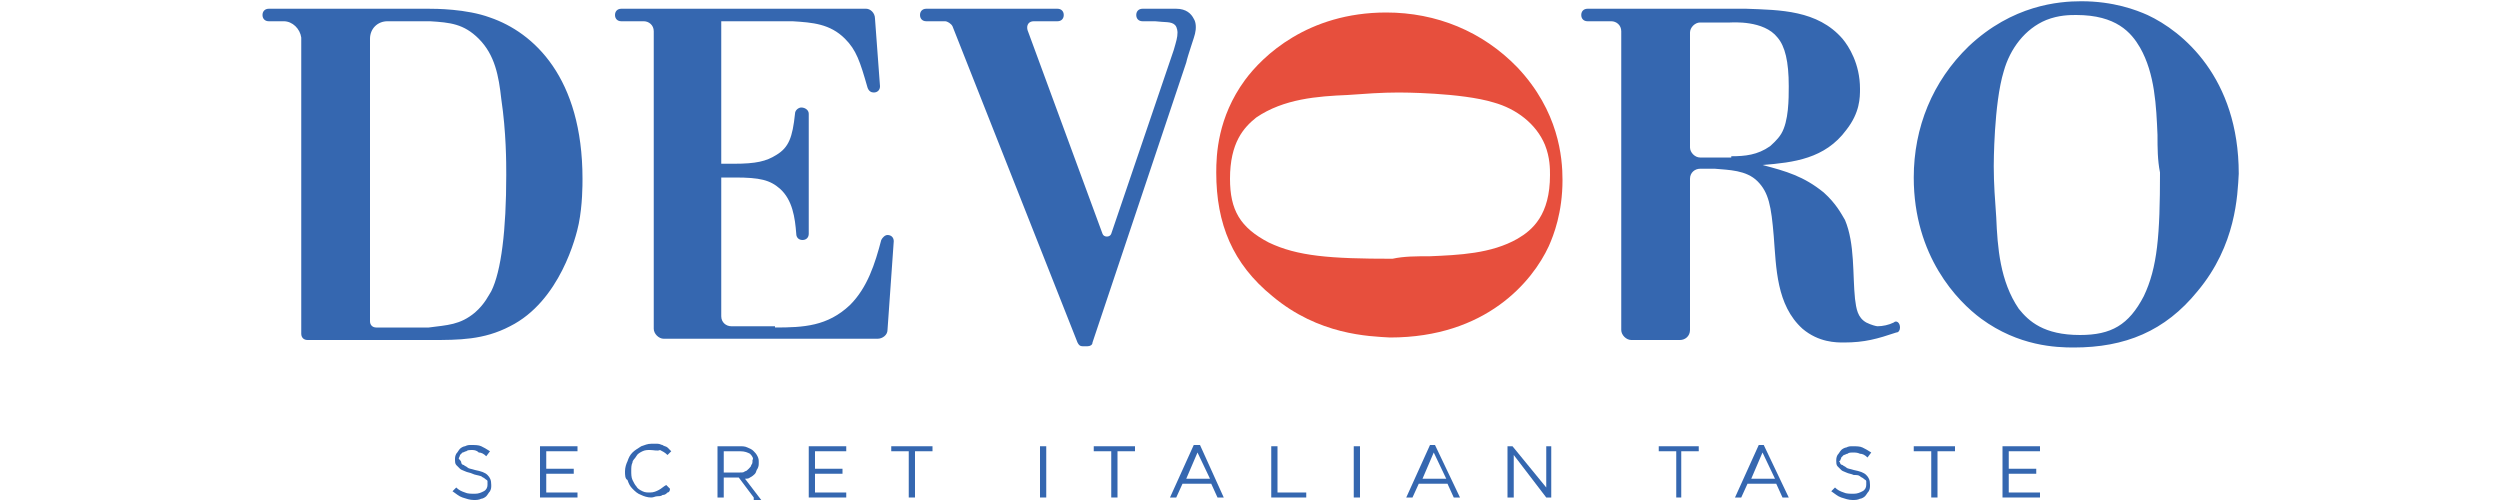
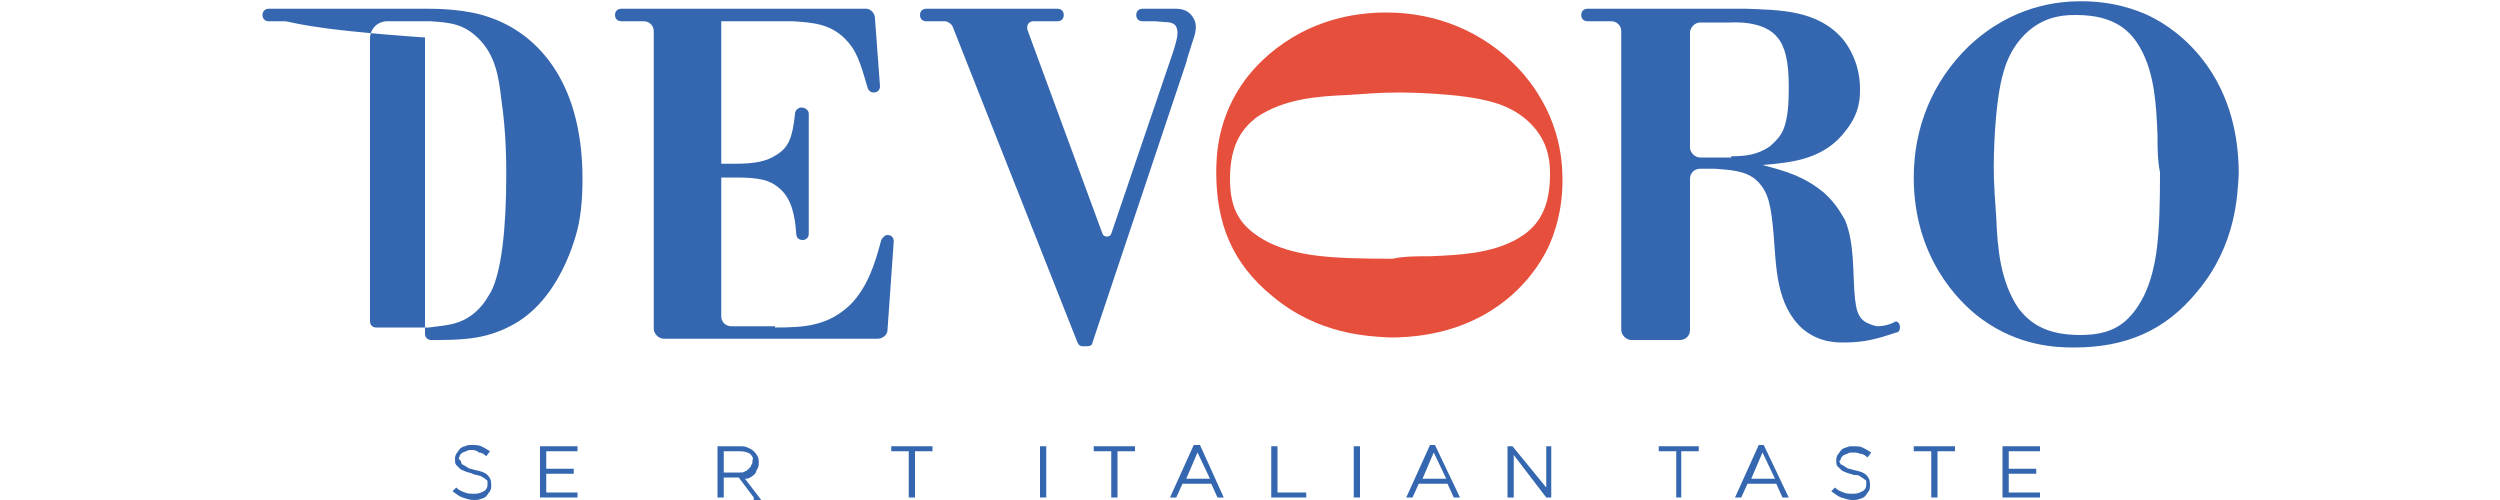
<svg xmlns="http://www.w3.org/2000/svg" version="1.1" id="Livello_1" x="0px" y="0px" viewBox="0 0 200 40" style="enable-background:new 0 0 200 40;" xml:space="preserve">
  <style type="text/css">
	.st0{fill:#3567B0;}
	.st1{fill:#E74F3D;}
</style>
  <g>
    <path class="st0" d="M36.9,37c0,0.1,0.1,0.2,0.2,0.2c0.1,0.1,0.2,0.1,0.3,0.2c0.1,0.1,0.3,0.1,0.6,0.2c0.5,0.1,0.8,0.2,1,0.4   c0.2,0.2,0.3,0.4,0.3,0.8c0,0.2,0,0.3-0.1,0.5c-0.1,0.1-0.2,0.3-0.3,0.4c-0.1,0.1-0.3,0.2-0.4,0.2c-0.2,0.1-0.4,0.1-0.6,0.1   c-0.3,0-0.6-0.1-0.9-0.2c-0.3-0.1-0.5-0.3-0.8-0.5l0.3-0.3c0.2,0.2,0.4,0.3,0.7,0.4c0.2,0.1,0.5,0.1,0.8,0.1c0.3,0,0.5-0.1,0.7-0.2   c0.2-0.1,0.3-0.3,0.3-0.5c0-0.1,0-0.2,0-0.3c0-0.1-0.1-0.1-0.2-0.2c-0.1-0.1-0.2-0.1-0.3-0.2C38.2,38,38,38,37.8,37.9   c-0.2-0.1-0.4-0.1-0.6-0.2c-0.2-0.1-0.3-0.1-0.4-0.2c-0.1-0.1-0.2-0.2-0.3-0.3c-0.1-0.1-0.1-0.3-0.1-0.4c0-0.2,0-0.3,0.1-0.5   c0.1-0.1,0.2-0.3,0.3-0.4c0.1-0.1,0.3-0.2,0.4-0.2c0.2-0.1,0.3-0.1,0.5-0.1c0.3,0,0.6,0,0.8,0.1c0.2,0.1,0.4,0.2,0.7,0.4l-0.3,0.4   c-0.2-0.2-0.4-0.3-0.6-0.3C38.1,36,37.9,36,37.7,36c-0.1,0-0.3,0-0.4,0.1c-0.1,0-0.2,0.1-0.3,0.1c-0.1,0.1-0.1,0.1-0.2,0.2   c0,0.1-0.1,0.2-0.1,0.3C36.8,36.8,36.9,36.9,36.9,37" />
    <polygon class="st0" points="46.2,36.1 43.7,36.1 43.7,37.5 45.9,37.5 45.9,37.9 43.7,37.9 43.7,39.4 46.2,39.4 46.2,39.8    43.2,39.8 43.2,35.7 46.2,35.7  " />
-     <path class="st0" d="M53.4,39.4c-0.1,0.1-0.2,0.2-0.4,0.2c-0.1,0.1-0.3,0.1-0.4,0.1c-0.2,0-0.3,0.1-0.5,0.1c-0.3,0-0.6-0.1-0.8-0.2   c-0.3-0.1-0.5-0.3-0.7-0.5c-0.2-0.2-0.3-0.4-0.4-0.7C50,38.3,50,38,50,37.7c0-0.3,0.1-0.6,0.2-0.8c0.1-0.3,0.2-0.5,0.4-0.7   c0.2-0.2,0.4-0.3,0.7-0.5c0.3-0.1,0.5-0.2,0.8-0.2c0.2,0,0.4,0,0.5,0c0.2,0,0.3,0.1,0.4,0.1c0.1,0.1,0.3,0.1,0.4,0.2   c0.1,0.1,0.2,0.2,0.3,0.3l-0.3,0.3c-0.2-0.2-0.4-0.3-0.6-0.4C52.6,36.1,52.3,36,52,36c-0.2,0-0.4,0-0.6,0.1   c-0.2,0.1-0.4,0.2-0.5,0.4c-0.1,0.2-0.3,0.3-0.3,0.5c-0.1,0.2-0.1,0.4-0.1,0.7c0,0.2,0,0.5,0.1,0.7c0.1,0.2,0.2,0.4,0.3,0.5   c0.1,0.2,0.3,0.3,0.5,0.4c0.2,0.1,0.4,0.1,0.6,0.1c0.3,0,0.5-0.1,0.7-0.2c0.2-0.1,0.4-0.3,0.6-0.4l0.3,0.3   C53.6,39.3,53.5,39.4,53.4,39.4" />
    <path class="st0" d="M60.3,39.8l-1.2-1.6h-1.2v1.6h-0.5v-4.1h1.8c0.2,0,0.4,0,0.6,0.1c0.2,0.1,0.3,0.1,0.5,0.3   c0.1,0.1,0.2,0.2,0.3,0.4c0.1,0.2,0.1,0.3,0.1,0.5c0,0.2,0,0.3-0.1,0.5c-0.1,0.1-0.1,0.3-0.2,0.4c-0.1,0.1-0.2,0.2-0.4,0.3   c-0.1,0.1-0.3,0.1-0.4,0.1l1.3,1.7H60.3z M60,36.3c-0.2-0.1-0.4-0.2-0.8-0.2h-1.3v1.7h1.3c0.2,0,0.3,0,0.4-0.1   c0.1,0,0.2-0.1,0.3-0.2c0.1-0.1,0.2-0.2,0.2-0.3c0.1-0.1,0.1-0.2,0.1-0.4C60.3,36.7,60.2,36.5,60,36.3" />
-     <polygon class="st0" points="67.7,36.1 65.2,36.1 65.2,37.5 67.4,37.5 67.4,37.9 65.2,37.9 65.2,39.4 67.7,39.4 67.7,39.8    64.7,39.8 64.7,35.7 67.7,35.7  " />
    <polygon class="st0" points="73.2,39.8 72.7,39.8 72.7,36.1 71.3,36.1 71.3,35.7 74.6,35.7 74.6,36.1 73.2,36.1  " />
    <rect x="83.2" y="35.7" class="st0" width="0.5" height="4.1" />
    <polygon class="st0" points="89.4,39.8 88.9,39.8 88.9,36.1 87.5,36.1 87.5,35.7 90.8,35.7 90.8,36.1 89.4,36.1  " />
    <path class="st0" d="M97.9,39.8h-0.5l-0.5-1.1h-2.3l-0.5,1.1h-0.5l1.9-4.2H96L97.9,39.8z M95.8,36.2l-0.9,2.1h1.9L95.8,36.2z" />
    <polygon class="st0" points="101.7,35.7 102.2,35.7 102.2,39.4 104.5,39.4 104.5,39.8 101.7,39.8  " />
    <rect x="108.3" y="35.7" class="st0" width="0.5" height="4.1" />
    <path class="st0" d="M116.8,39.8h-0.5l-0.5-1.1h-2.3l-0.5,1.1h-0.5l1.9-4.2h0.4L116.8,39.8z M114.7,36.2l-0.9,2.1h1.9L114.7,36.2z" />
    <polygon class="st0" points="123.7,35.7 124.1,35.7 124.1,39.8 123.7,39.8 121.1,36.4 121.1,39.8 120.6,39.8 120.6,35.7 121,35.7    123.7,39  " />
    <polygon class="st0" points="134.5,39.8 134.1,39.8 134.1,36.1 132.7,36.1 132.7,35.7 135.9,35.7 135.9,36.1 134.5,36.1  " />
    <path class="st0" d="M143.1,39.8h-0.5l-0.5-1.1h-2.3l-0.5,1.1h-0.5l1.9-4.2h0.4L143.1,39.8z M141,36.2l-0.9,2.1h1.9L141,36.2z" />
    <path class="st0" d="M147.2,37c0,0.1,0.1,0.2,0.2,0.2c0.1,0.1,0.2,0.1,0.3,0.2c0.1,0.1,0.3,0.1,0.6,0.2c0.5,0.1,0.8,0.2,1,0.4   c0.2,0.2,0.3,0.4,0.3,0.8c0,0.2,0,0.3-0.1,0.5c-0.1,0.1-0.2,0.3-0.3,0.4c-0.1,0.1-0.3,0.2-0.4,0.2c-0.2,0.1-0.4,0.1-0.6,0.1   c-0.3,0-0.6-0.1-0.9-0.2c-0.3-0.1-0.5-0.3-0.8-0.5l0.3-0.3c0.2,0.2,0.4,0.3,0.7,0.4c0.2,0.1,0.5,0.1,0.8,0.1c0.3,0,0.5-0.1,0.7-0.2   c0.2-0.1,0.3-0.3,0.3-0.5c0-0.1,0-0.2,0-0.3c0-0.1-0.1-0.1-0.2-0.2c-0.1-0.1-0.2-0.1-0.3-0.2c-0.1-0.1-0.3-0.1-0.5-0.1   c-0.2-0.1-0.4-0.1-0.6-0.2c-0.2-0.1-0.3-0.1-0.4-0.2c-0.1-0.1-0.2-0.2-0.3-0.3s-0.1-0.3-0.1-0.4c0-0.2,0-0.3,0.1-0.5   c0.1-0.1,0.2-0.3,0.3-0.4c0.1-0.1,0.3-0.2,0.4-0.2c0.2-0.1,0.3-0.1,0.5-0.1c0.3,0,0.6,0,0.8,0.1c0.2,0.1,0.4,0.2,0.7,0.4l-0.3,0.4   c-0.2-0.2-0.4-0.3-0.6-0.3c-0.2-0.1-0.4-0.1-0.6-0.1c-0.1,0-0.3,0-0.4,0.1c-0.1,0-0.2,0.1-0.3,0.1c-0.1,0.1-0.1,0.1-0.2,0.2   c0,0.1-0.1,0.2-0.1,0.3C147.1,36.8,147.1,36.9,147.2,37" />
    <polygon class="st0" points="155,39.8 154.5,39.8 154.5,36.1 153.1,36.1 153.1,35.7 156.4,35.7 156.4,36.1 155,36.1  " />
    <polygon class="st0" points="163.2,36.1 160.7,36.1 160.7,37.5 162.9,37.5 162.9,37.9 160.7,37.9 160.7,39.4 163.2,39.4    163.2,39.8 160.2,39.8 160.2,35.7 163.2,35.7  " />
-     <path class="st0" d="M22.7,1.7h-1.2c-0.3,0-0.5-0.2-0.5-0.5s0.2-0.5,0.5-0.5h12.8c0.5,0,3,0,4.9,0.7c3.5,1.2,7.4,4.8,7.4,12.9   c0,0.5,0,2.1-0.3,3.6c-0.2,1-1.5,6.2-5.5,8.2c-2.1,1.1-4.1,1.1-6.3,1.1h-9.9c-0.3,0-0.5-0.2-0.5-0.5l0-0.5V3   C24,2.3,23.4,1.7,22.7,1.7 M34.3,26.2C34.3,26.2,34.3,26.2,34.3,26.2c1.5-0.2,2.5-0.2,3.7-1.2c0.8-0.7,1.1-1.4,1.3-1.7   c0.8-1.6,1.2-4.9,1.2-9.3c0-1,0-3.4-0.4-6.1c-0.2-1.8-0.5-3.5-1.8-4.8c-1.2-1.2-2.3-1.3-3.9-1.4H31c-0.8,0-1.4,0.6-1.4,1.4v22.6   c0,0.3,0.2,0.5,0.5,0.5H34.3z M62,26.2c2.3,0,4.2-0.1,6-1.8c1.4-1.4,2-3.3,2.5-5.2c0.1-0.2,0.3-0.4,0.5-0.4c0.3,0,0.5,0.2,0.5,0.5   l-0.5,7.1c0,0.4-0.4,0.7-0.8,0.7H53.1c-0.4,0-0.8-0.4-0.8-0.8l0-0.2V2.5c0-0.5-0.4-0.8-0.8-0.8h-1.8c-0.3,0-0.5-0.2-0.5-0.5   s0.2-0.5,0.5-0.5h19.6C69.6,0.7,70,1,70,1.5l0.4,5.4c0,0.3-0.2,0.5-0.5,0.5c-0.2,0-0.4-0.1-0.5-0.4c-0.6-2.1-0.9-3-1.8-3.9   c-1.2-1.2-2.6-1.3-4.2-1.4h-5.7v11.4h1c1.8,0,2.6-0.2,3.4-0.7c1-0.6,1.3-1.4,1.5-3.3c0-0.3,0.3-0.5,0.5-0.5c0.3,0,0.6,0.2,0.6,0.5   v9.6c0,0.3-0.2,0.5-0.5,0.5c-0.3,0-0.5-0.2-0.5-0.5c-0.1-1.3-0.3-2.7-1.3-3.6c-0.8-0.7-1.6-0.9-3.6-0.9h-1.1v11.1   c0,0.5,0.4,0.8,0.8,0.8H62z M95.6,2.7c0.1-0.4,0.1-0.9-0.1-1.2c-0.2-0.4-0.6-0.8-1.4-0.8h-2.7c-0.3,0-0.5,0.2-0.5,0.5   s0.2,0.5,0.5,0.5h1c0.8,0.1,1.3,0,1.6,0.3c0.2,0.2,0.2,0.6,0.2,0.6c0,0.4-0.1,0.7-0.3,1.4l-5,14.7c-0.1,0.3-0.6,0.3-0.7,0L82.2,2.4   c-0.1-0.4,0.1-0.7,0.5-0.7h1.9c0.3,0,0.5-0.2,0.5-0.5s-0.2-0.5-0.5-0.5H74.1c-0.3,0-0.5,0.2-0.5,0.5s0.2,0.5,0.5,0.5h1.5   c0.2,0,0.5,0.2,0.6,0.4l10,25.3c0.1,0.2,0.2,0.3,0.4,0.3h0.4c0.2,0,0.4-0.1,0.4-0.3l7.5-22.4C95,4.5,95.6,2.8,95.6,2.7 M152,26.2   c0,0.2-0.1,0.4-0.3,0.4c-1.5,0.5-2.5,0.8-4.2,0.8c-0.6,0-2,0-3.3-1.1c-2.1-1.9-2.1-4.9-2.3-7.4c-0.2-2.4-0.4-3.5-1.3-4.4   c-0.9-0.9-2.3-0.9-3.4-1H136c-0.4,0-0.8,0.3-0.8,0.8v11.9l0,0.2c0,0.5-0.4,0.8-0.8,0.8h-3.9c-0.4,0-0.8-0.4-0.8-0.8l0-0.2V2.5   c0-0.5-0.4-0.8-0.8-0.8H127c-0.3,0-0.5-0.2-0.5-0.5s0.2-0.5,0.5-0.5h12.7c2.7,0.1,5.7,0.1,7.7,2.4c0.5,0.6,1.4,2,1.4,4   c0,0.7,0,1.9-1.1,3.3c-1.7,2.3-4.2,2.6-6.7,2.8c1.9,0.5,3.3,0.9,4.9,2.2c1,0.9,1.4,1.7,1.7,2.2c0.8,1.9,0.6,4.4,0.8,6.3   c0.1,0.8,0.2,1.5,0.9,1.9c0.4,0.2,0.8,0.3,0.9,0.3c0.4,0,0.9-0.1,1.3-0.3C151.7,25.6,152,25.8,152,26.2 M138.5,12.5   c1.1,0,2.1-0.1,3.1-0.8c0.1-0.1,0.6-0.5,0.9-1c0.6-1,0.6-2.8,0.6-3.8c0-2-0.3-3.2-0.9-3.9c-1.1-1.4-3.6-1.2-3.8-1.2h-2.4   c-0.4,0-0.8,0.4-0.8,0.8v9.2c0,0.4,0.4,0.8,0.8,0.8H138.5z M175.8,23.3c-2.6,3.2-5.8,4.5-9.9,4.5c-1.4,0-4.4-0.1-7.4-2.3   c-1.9-1.4-5.4-5-5.4-11.3c0-4,1.5-7.7,4.4-10.5c3.5-3.3,7.2-3.6,9-3.6c2.6,0,4.4,0.7,5.3,1.1c2.8,1.3,7.3,5,7.3,12.7   C179,15.6,178.9,19.6,175.8,23.3 M172.6,10.8c-0.1-2.3-0.2-4.9-1.4-7c-0.7-1.2-1.9-2.6-5.1-2.6c-0.5,0-1.4,0-2.4,0.4   c-1.7,0.7-2.9,2.3-3.4,4.1c-0.8,2.6-0.8,7.5-0.8,7.6c0,1.4,0.1,2.7,0.2,4.1c0.1,2.4,0.3,5.1,1.8,7.3c0.8,1,2,2.1,4.9,2.1   c2.5,0,3.9-0.8,5.1-3.1c1.1-2.3,1.3-4.9,1.3-9.9C172.6,12.8,172.6,11.8,172.6,10.8" />
+     <path class="st0" d="M22.7,1.7h-1.2c-0.3,0-0.5-0.2-0.5-0.5s0.2-0.5,0.5-0.5h12.8c0.5,0,3,0,4.9,0.7c3.5,1.2,7.4,4.8,7.4,12.9   c0,0.5,0,2.1-0.3,3.6c-0.2,1-1.5,6.2-5.5,8.2c-2.1,1.1-4.1,1.1-6.3,1.1c-0.3,0-0.5-0.2-0.5-0.5l0-0.5V3   C24,2.3,23.4,1.7,22.7,1.7 M34.3,26.2C34.3,26.2,34.3,26.2,34.3,26.2c1.5-0.2,2.5-0.2,3.7-1.2c0.8-0.7,1.1-1.4,1.3-1.7   c0.8-1.6,1.2-4.9,1.2-9.3c0-1,0-3.4-0.4-6.1c-0.2-1.8-0.5-3.5-1.8-4.8c-1.2-1.2-2.3-1.3-3.9-1.4H31c-0.8,0-1.4,0.6-1.4,1.4v22.6   c0,0.3,0.2,0.5,0.5,0.5H34.3z M62,26.2c2.3,0,4.2-0.1,6-1.8c1.4-1.4,2-3.3,2.5-5.2c0.1-0.2,0.3-0.4,0.5-0.4c0.3,0,0.5,0.2,0.5,0.5   l-0.5,7.1c0,0.4-0.4,0.7-0.8,0.7H53.1c-0.4,0-0.8-0.4-0.8-0.8l0-0.2V2.5c0-0.5-0.4-0.8-0.8-0.8h-1.8c-0.3,0-0.5-0.2-0.5-0.5   s0.2-0.5,0.5-0.5h19.6C69.6,0.7,70,1,70,1.5l0.4,5.4c0,0.3-0.2,0.5-0.5,0.5c-0.2,0-0.4-0.1-0.5-0.4c-0.6-2.1-0.9-3-1.8-3.9   c-1.2-1.2-2.6-1.3-4.2-1.4h-5.7v11.4h1c1.8,0,2.6-0.2,3.4-0.7c1-0.6,1.3-1.4,1.5-3.3c0-0.3,0.3-0.5,0.5-0.5c0.3,0,0.6,0.2,0.6,0.5   v9.6c0,0.3-0.2,0.5-0.5,0.5c-0.3,0-0.5-0.2-0.5-0.5c-0.1-1.3-0.3-2.7-1.3-3.6c-0.8-0.7-1.6-0.9-3.6-0.9h-1.1v11.1   c0,0.5,0.4,0.8,0.8,0.8H62z M95.6,2.7c0.1-0.4,0.1-0.9-0.1-1.2c-0.2-0.4-0.6-0.8-1.4-0.8h-2.7c-0.3,0-0.5,0.2-0.5,0.5   s0.2,0.5,0.5,0.5h1c0.8,0.1,1.3,0,1.6,0.3c0.2,0.2,0.2,0.6,0.2,0.6c0,0.4-0.1,0.7-0.3,1.4l-5,14.7c-0.1,0.3-0.6,0.3-0.7,0L82.2,2.4   c-0.1-0.4,0.1-0.7,0.5-0.7h1.9c0.3,0,0.5-0.2,0.5-0.5s-0.2-0.5-0.5-0.5H74.1c-0.3,0-0.5,0.2-0.5,0.5s0.2,0.5,0.5,0.5h1.5   c0.2,0,0.5,0.2,0.6,0.4l10,25.3c0.1,0.2,0.2,0.3,0.4,0.3h0.4c0.2,0,0.4-0.1,0.4-0.3l7.5-22.4C95,4.5,95.6,2.8,95.6,2.7 M152,26.2   c0,0.2-0.1,0.4-0.3,0.4c-1.5,0.5-2.5,0.8-4.2,0.8c-0.6,0-2,0-3.3-1.1c-2.1-1.9-2.1-4.9-2.3-7.4c-0.2-2.4-0.4-3.5-1.3-4.4   c-0.9-0.9-2.3-0.9-3.4-1H136c-0.4,0-0.8,0.3-0.8,0.8v11.9l0,0.2c0,0.5-0.4,0.8-0.8,0.8h-3.9c-0.4,0-0.8-0.4-0.8-0.8l0-0.2V2.5   c0-0.5-0.4-0.8-0.8-0.8H127c-0.3,0-0.5-0.2-0.5-0.5s0.2-0.5,0.5-0.5h12.7c2.7,0.1,5.7,0.1,7.7,2.4c0.5,0.6,1.4,2,1.4,4   c0,0.7,0,1.9-1.1,3.3c-1.7,2.3-4.2,2.6-6.7,2.8c1.9,0.5,3.3,0.9,4.9,2.2c1,0.9,1.4,1.7,1.7,2.2c0.8,1.9,0.6,4.4,0.8,6.3   c0.1,0.8,0.2,1.5,0.9,1.9c0.4,0.2,0.8,0.3,0.9,0.3c0.4,0,0.9-0.1,1.3-0.3C151.7,25.6,152,25.8,152,26.2 M138.5,12.5   c1.1,0,2.1-0.1,3.1-0.8c0.1-0.1,0.6-0.5,0.9-1c0.6-1,0.6-2.8,0.6-3.8c0-2-0.3-3.2-0.9-3.9c-1.1-1.4-3.6-1.2-3.8-1.2h-2.4   c-0.4,0-0.8,0.4-0.8,0.8v9.2c0,0.4,0.4,0.8,0.8,0.8H138.5z M175.8,23.3c-2.6,3.2-5.8,4.5-9.9,4.5c-1.4,0-4.4-0.1-7.4-2.3   c-1.9-1.4-5.4-5-5.4-11.3c0-4,1.5-7.7,4.4-10.5c3.5-3.3,7.2-3.6,9-3.6c2.6,0,4.4,0.7,5.3,1.1c2.8,1.3,7.3,5,7.3,12.7   C179,15.6,178.9,19.6,175.8,23.3 M172.6,10.8c-0.1-2.3-0.2-4.9-1.4-7c-0.7-1.2-1.9-2.6-5.1-2.6c-0.5,0-1.4,0-2.4,0.4   c-1.7,0.7-2.9,2.3-3.4,4.1c-0.8,2.6-0.8,7.5-0.8,7.6c0,1.4,0.1,2.7,0.2,4.1c0.1,2.4,0.3,5.1,1.8,7.3c0.8,1,2,2.1,4.9,2.1   c2.5,0,3.9-0.8,5.1-3.1c1.1-2.3,1.3-4.9,1.3-9.9C172.6,12.8,172.6,11.8,172.6,10.8" />
    <path class="st1" d="M101.8,23.7c-3.2-2.6-4.5-5.8-4.5-9.9c0-1.4,0.1-4.4,2.3-7.4c1.4-1.9,5-5.4,11.3-5.4c4,0,7.7,1.5,10.5,4.4   c3.3,3.5,3.6,7.2,3.6,9c0,2.6-0.7,4.4-1.1,5.3c-1.3,2.8-5,7.3-12.7,7.3C109.5,26.9,105.5,26.8,101.8,23.7 M114.4,20.5   c2.3-0.1,4.9-0.2,7-1.4c1.2-0.7,2.6-1.9,2.6-5.1c0-0.5,0-1.4-0.4-2.4c-0.7-1.7-2.3-2.9-4.1-3.4c-2.6-0.8-7.5-0.8-7.6-0.8   c-1.4,0-2.7,0.1-4.1,0.2c-2.4,0.1-5.1,0.3-7.3,1.8c-1,0.8-2.1,2-2.1,4.9c0,2.5,0.8,3.9,3.1,5.1c2.3,1.1,4.9,1.3,9.9,1.3   C112.3,20.5,113.3,20.5,114.4,20.5" />
  </g>
</svg>